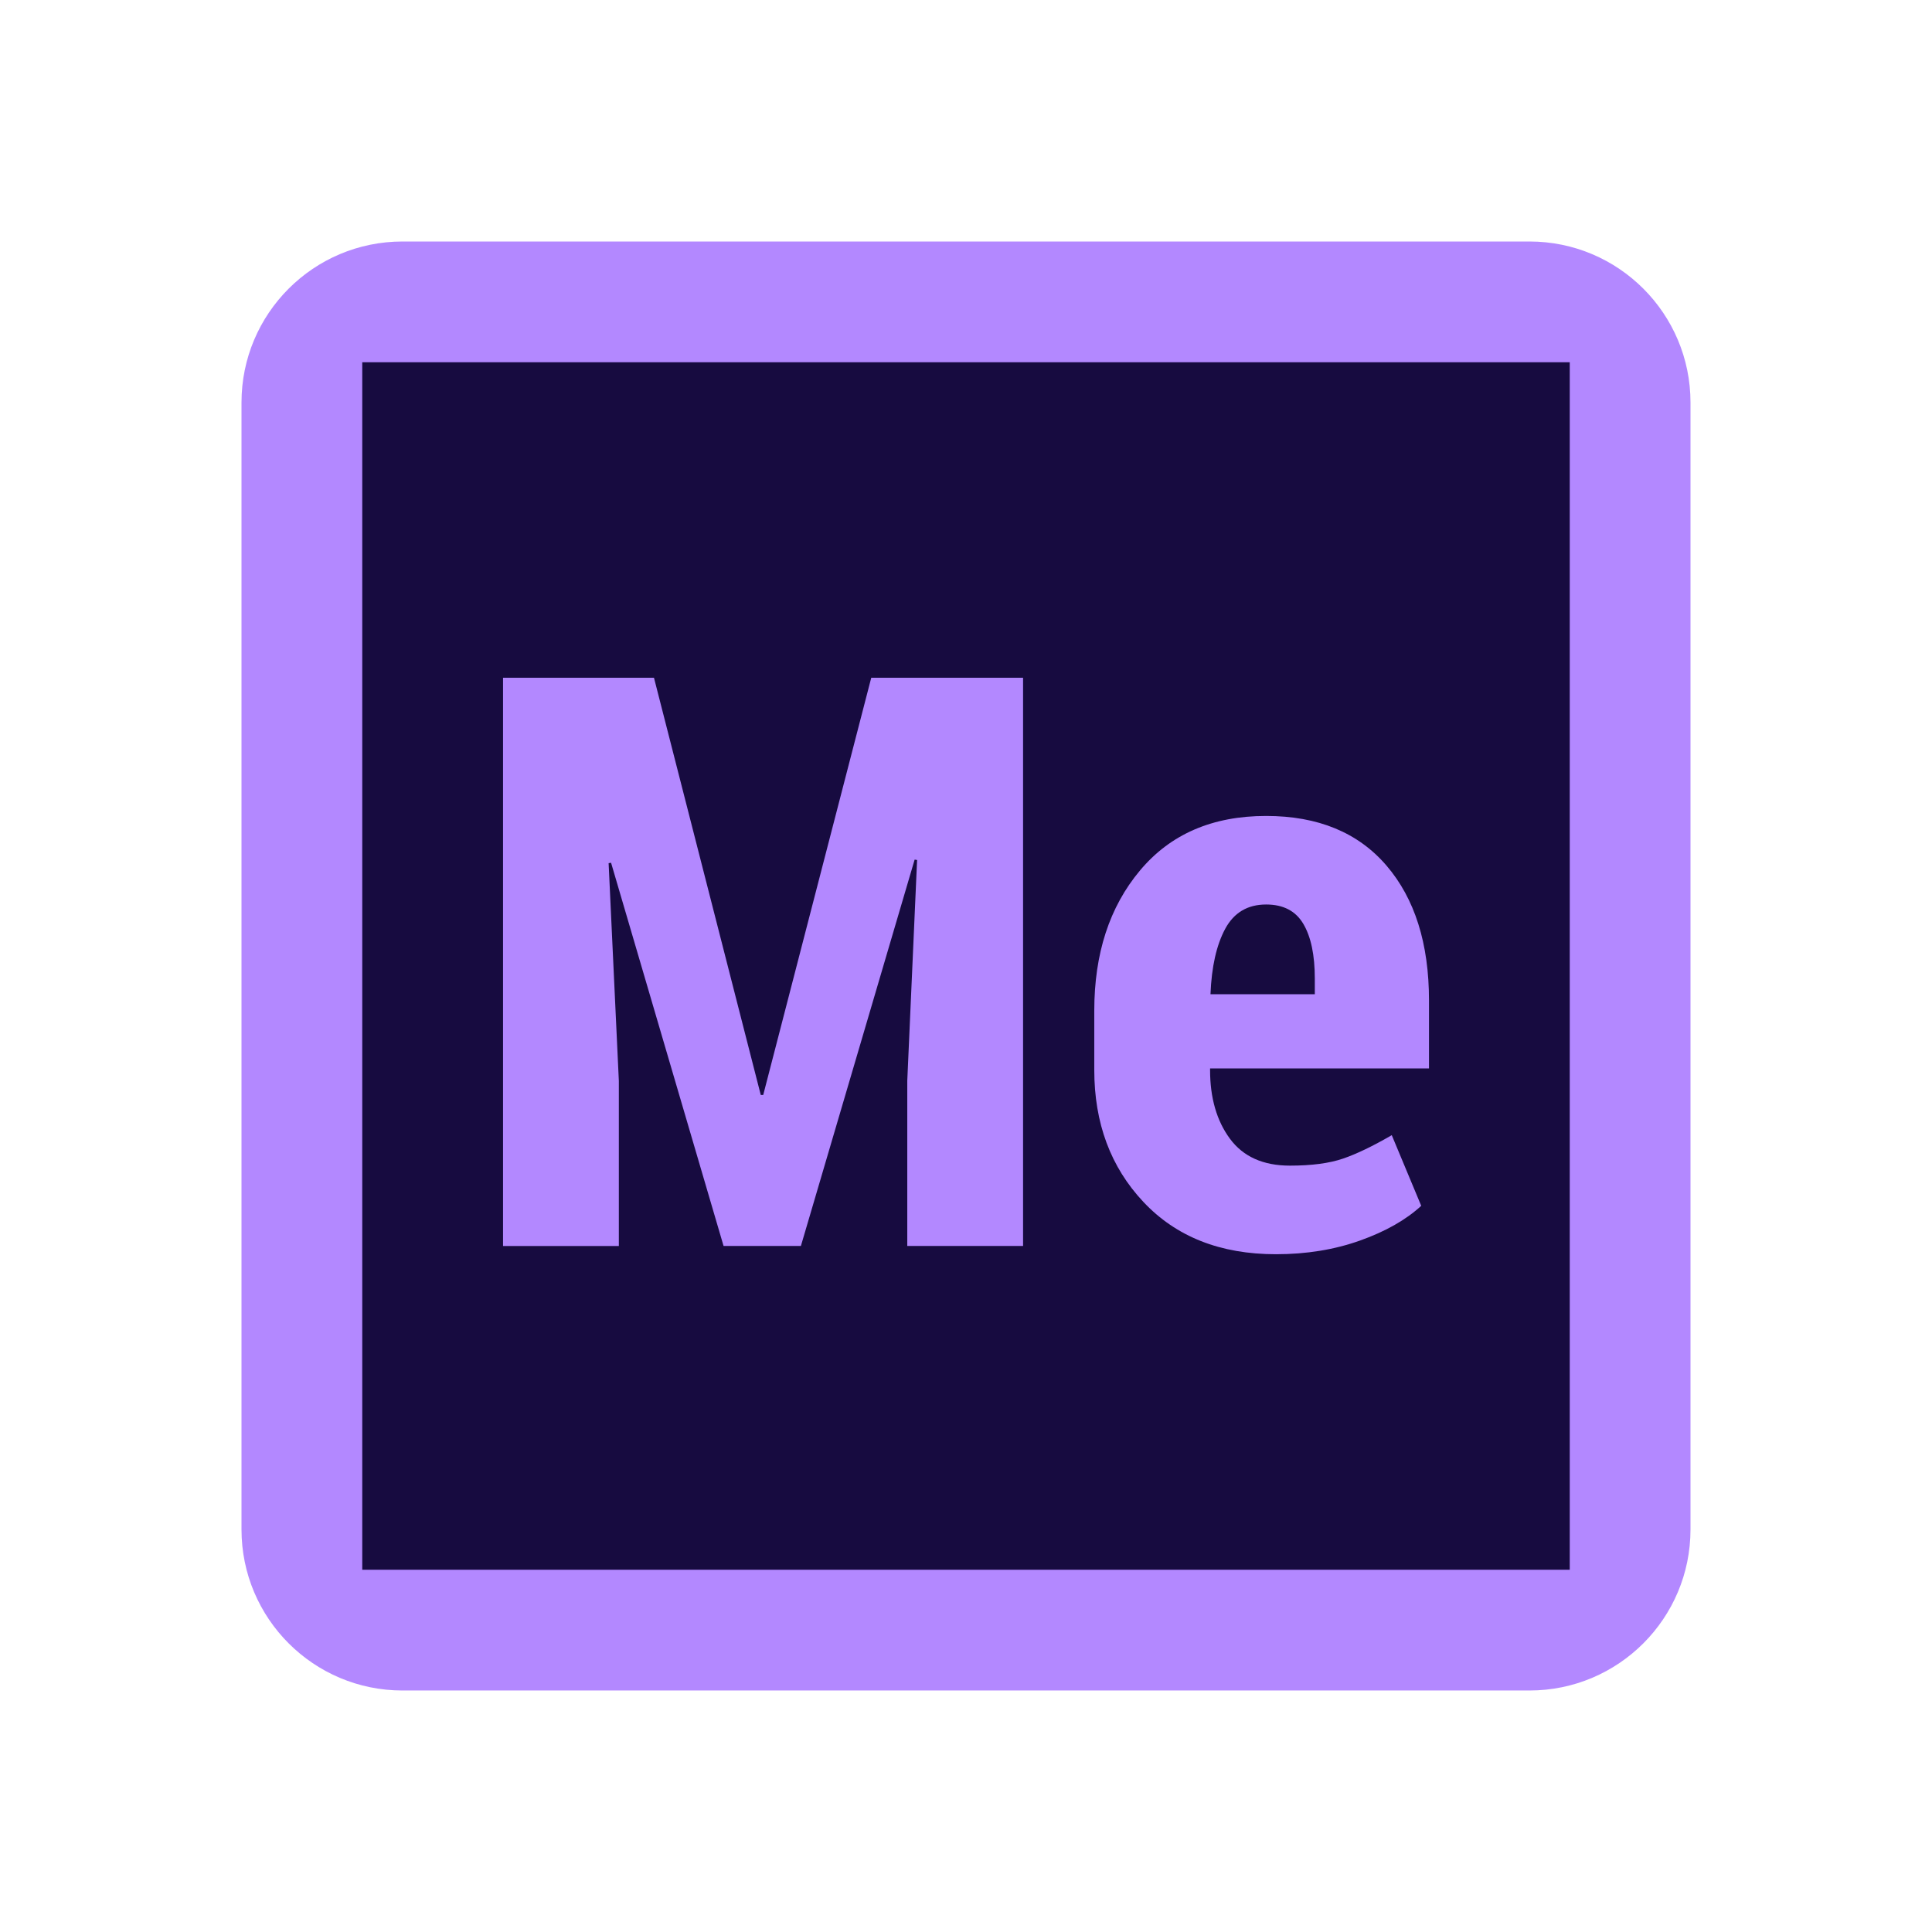
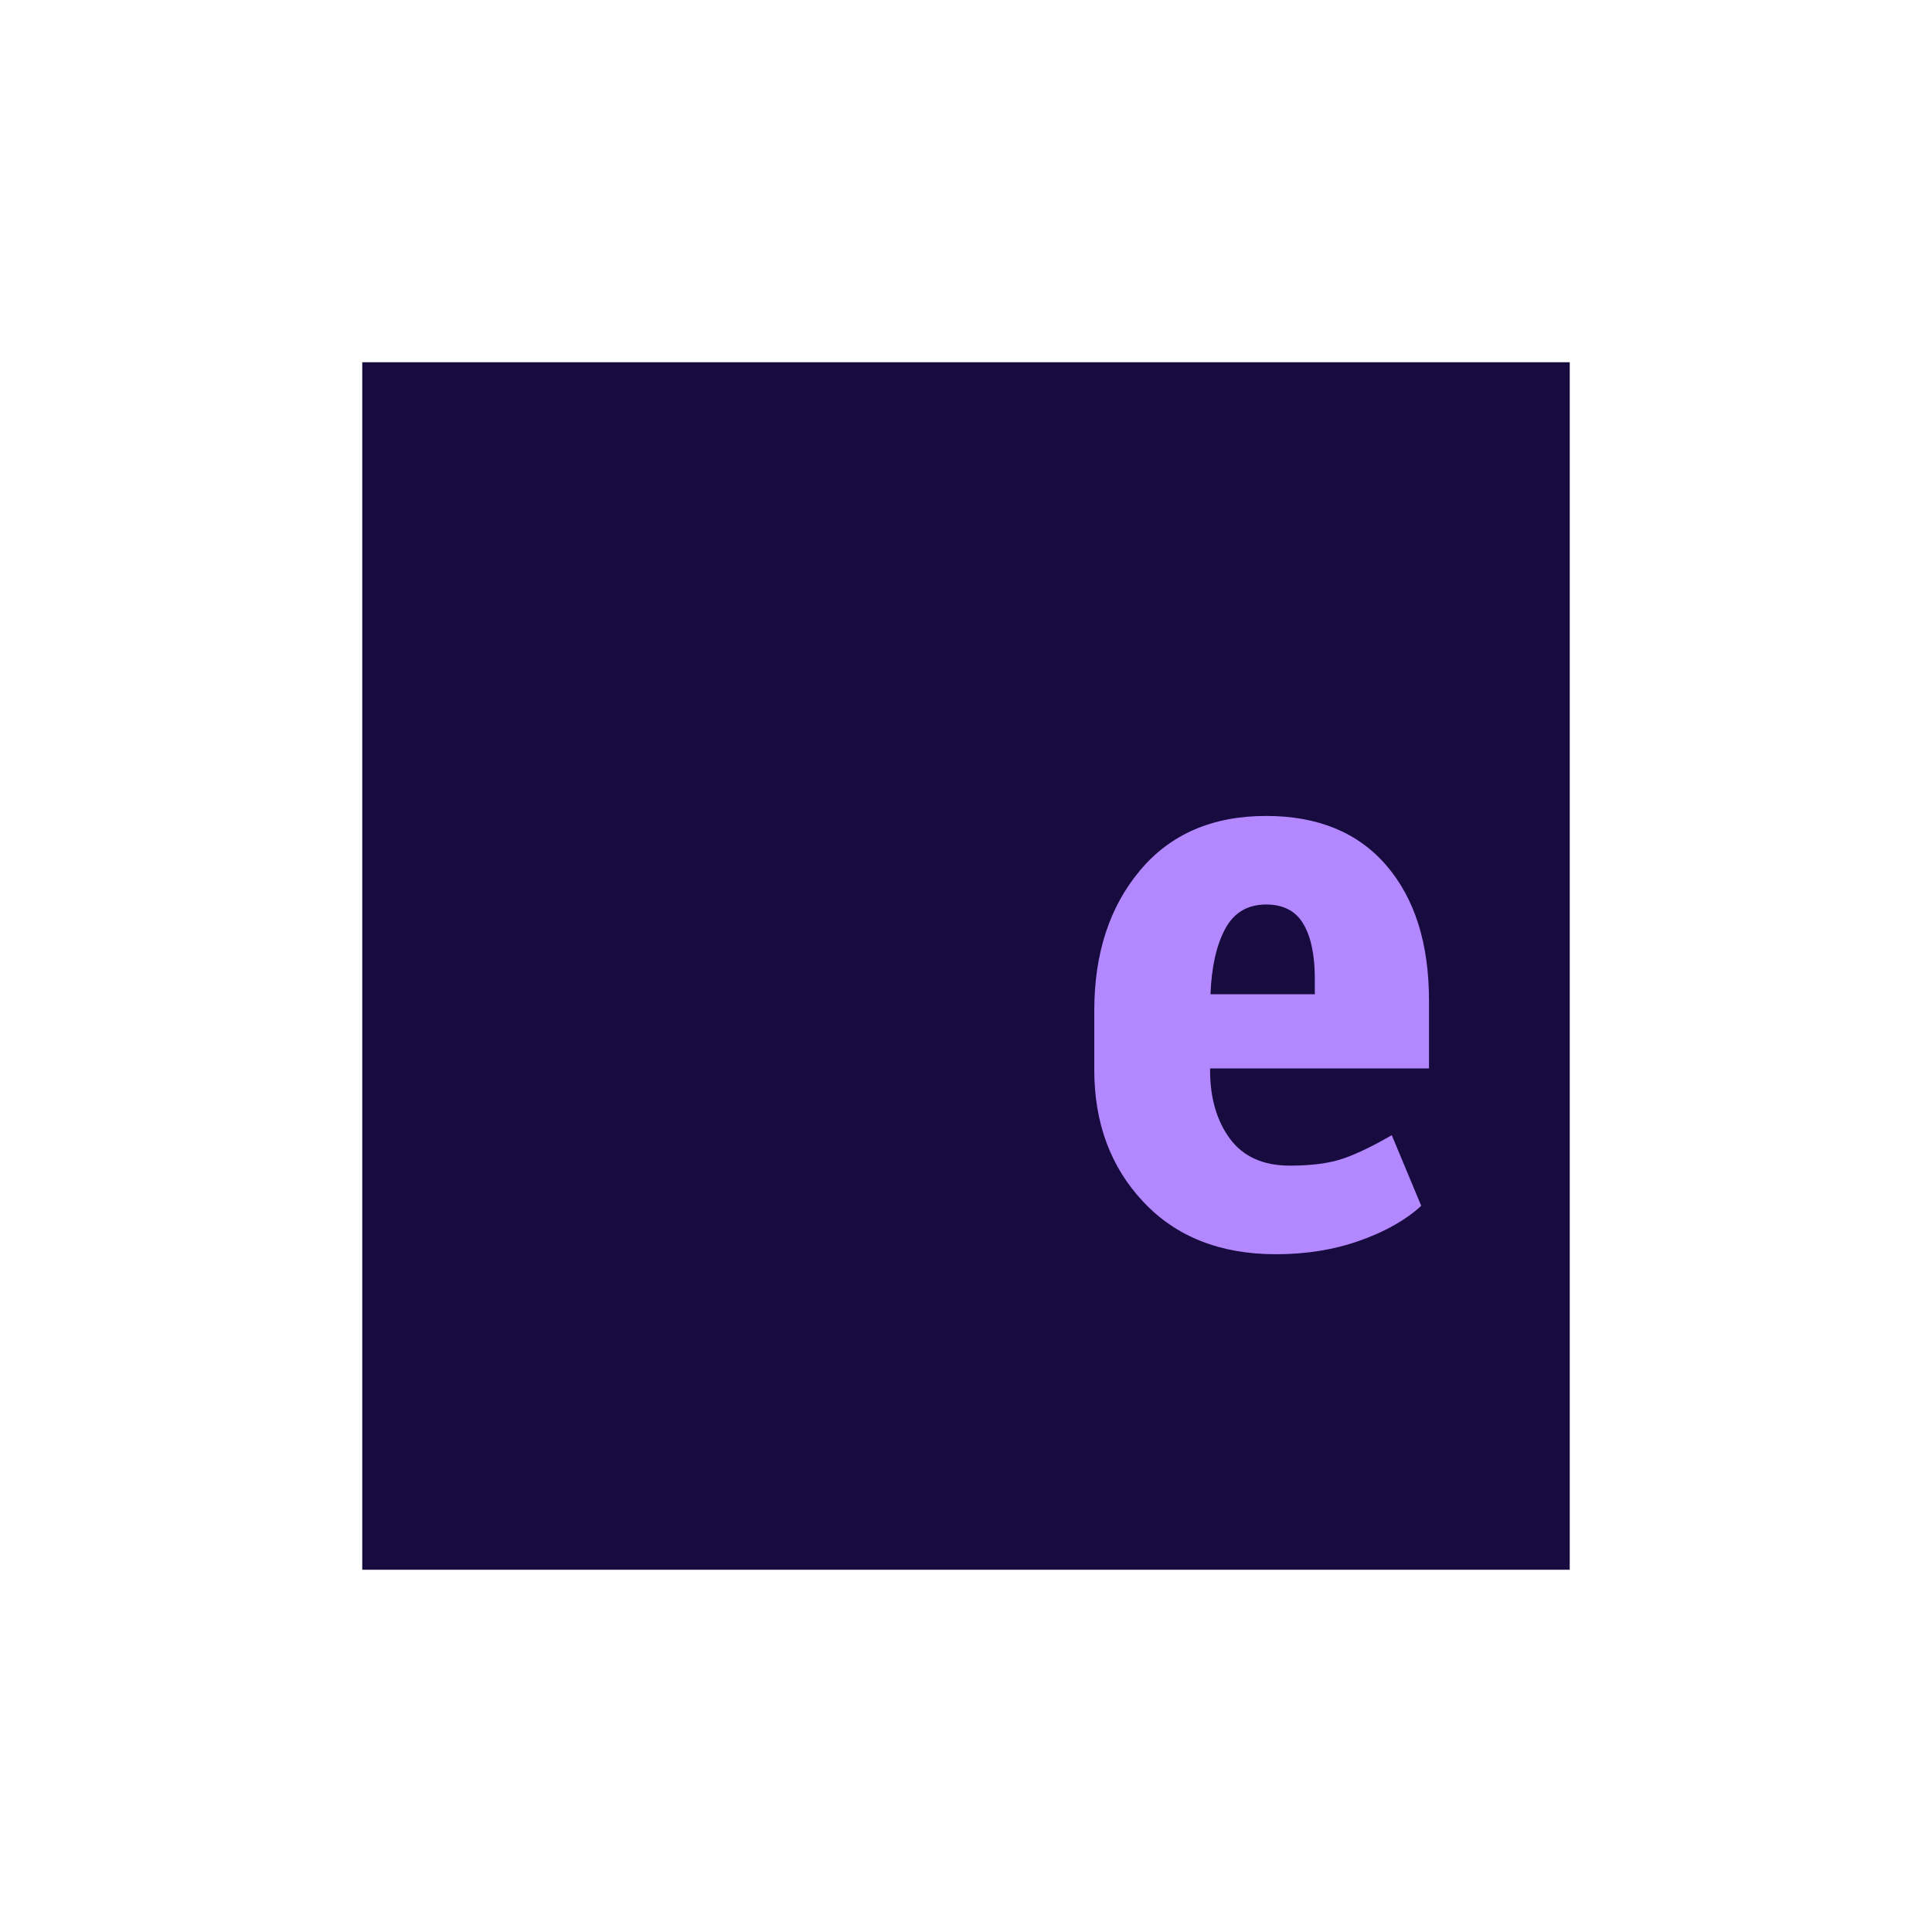
<svg xmlns="http://www.w3.org/2000/svg" viewBox="0 0 48 48" width="512px" height="512px">
-   <path fill="#b388ff" d="M6,10c0-2.209,1.791-4,4-4h28c2.209,0,4,1.791,4,4v28c0,2.209-1.791,4-4,4H10c-2.209,0-4-1.791-4-4 V10z" />
  <path fill="#170b40" d="M9,9v30h30V9H9z" />
-   <path fill="#b388ff" d="M16.248,16.839l2.653,10.365h0.061l2.684-10.365h3.772v14.117h-2.877v-4.102l0.244-5.488 l-0.061-0.009l-2.826,9.599h-1.921l-2.795-9.521l-0.061,0.01l0.254,5.41v4.102h-2.877V16.839H16.248z" />
  <path fill="#b388ff" d="M31.701,31.161c-1.383,0-2.48-0.434-3.294-1.3s-1.22-1.959-1.22-3.277V25.11 c0-1.416,0.377-2.576,1.133-3.48c0.756-0.905,1.801-1.358,3.136-1.358c1.288,0,2.284,0.411,2.989,1.231 c0.705,0.821,1.058,1.939,1.058,3.355v1.687h-5.439v0.039c0,0.691,0.164,1.261,0.493,1.707c0.329,0.445,0.825,0.669,1.49,0.669 c0.542,0,0.982-0.059,1.321-0.175s0.742-0.311,1.21-0.582l0.732,1.755c-0.38,0.35-0.886,0.637-1.52,0.863 S32.46,31.161,31.701,31.161z M31.457,22.472c-0.461,0-0.8,0.202-1.017,0.604s-0.339,0.944-0.366,1.626h2.592v-0.39 c0-0.584-0.095-1.037-0.285-1.358C32.192,22.633,31.884,22.472,31.457,22.472z" />
</svg>